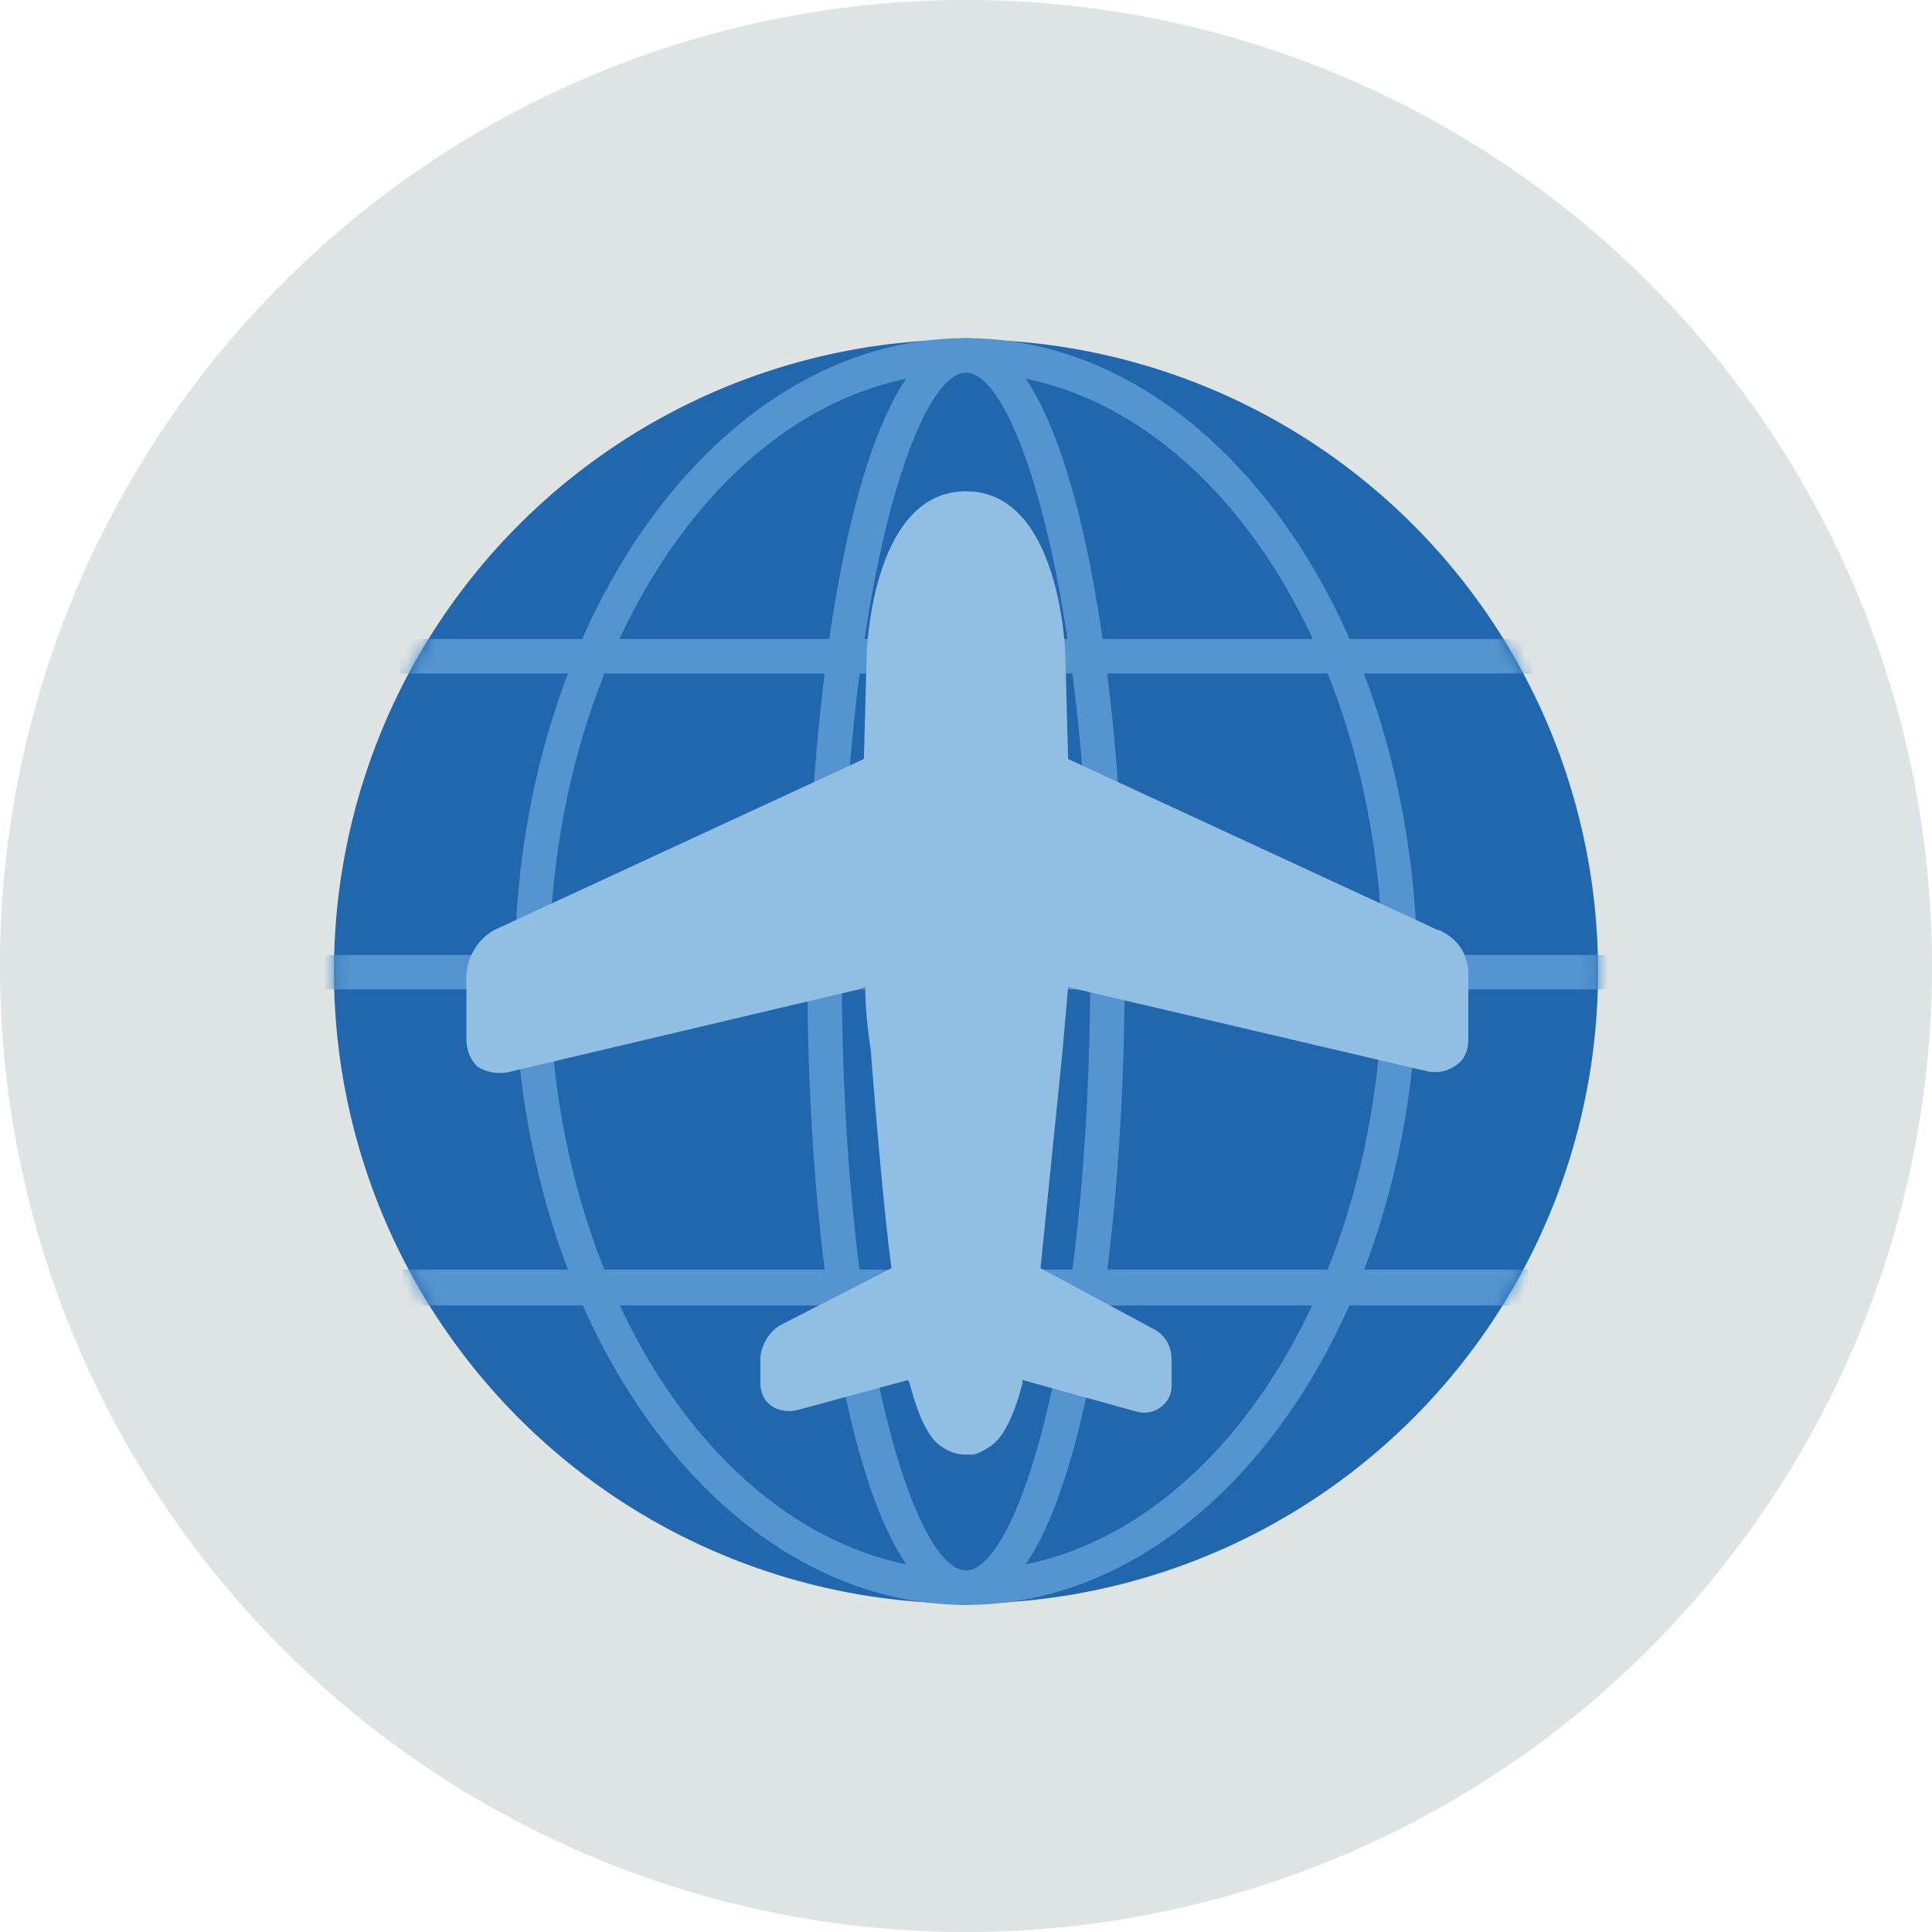
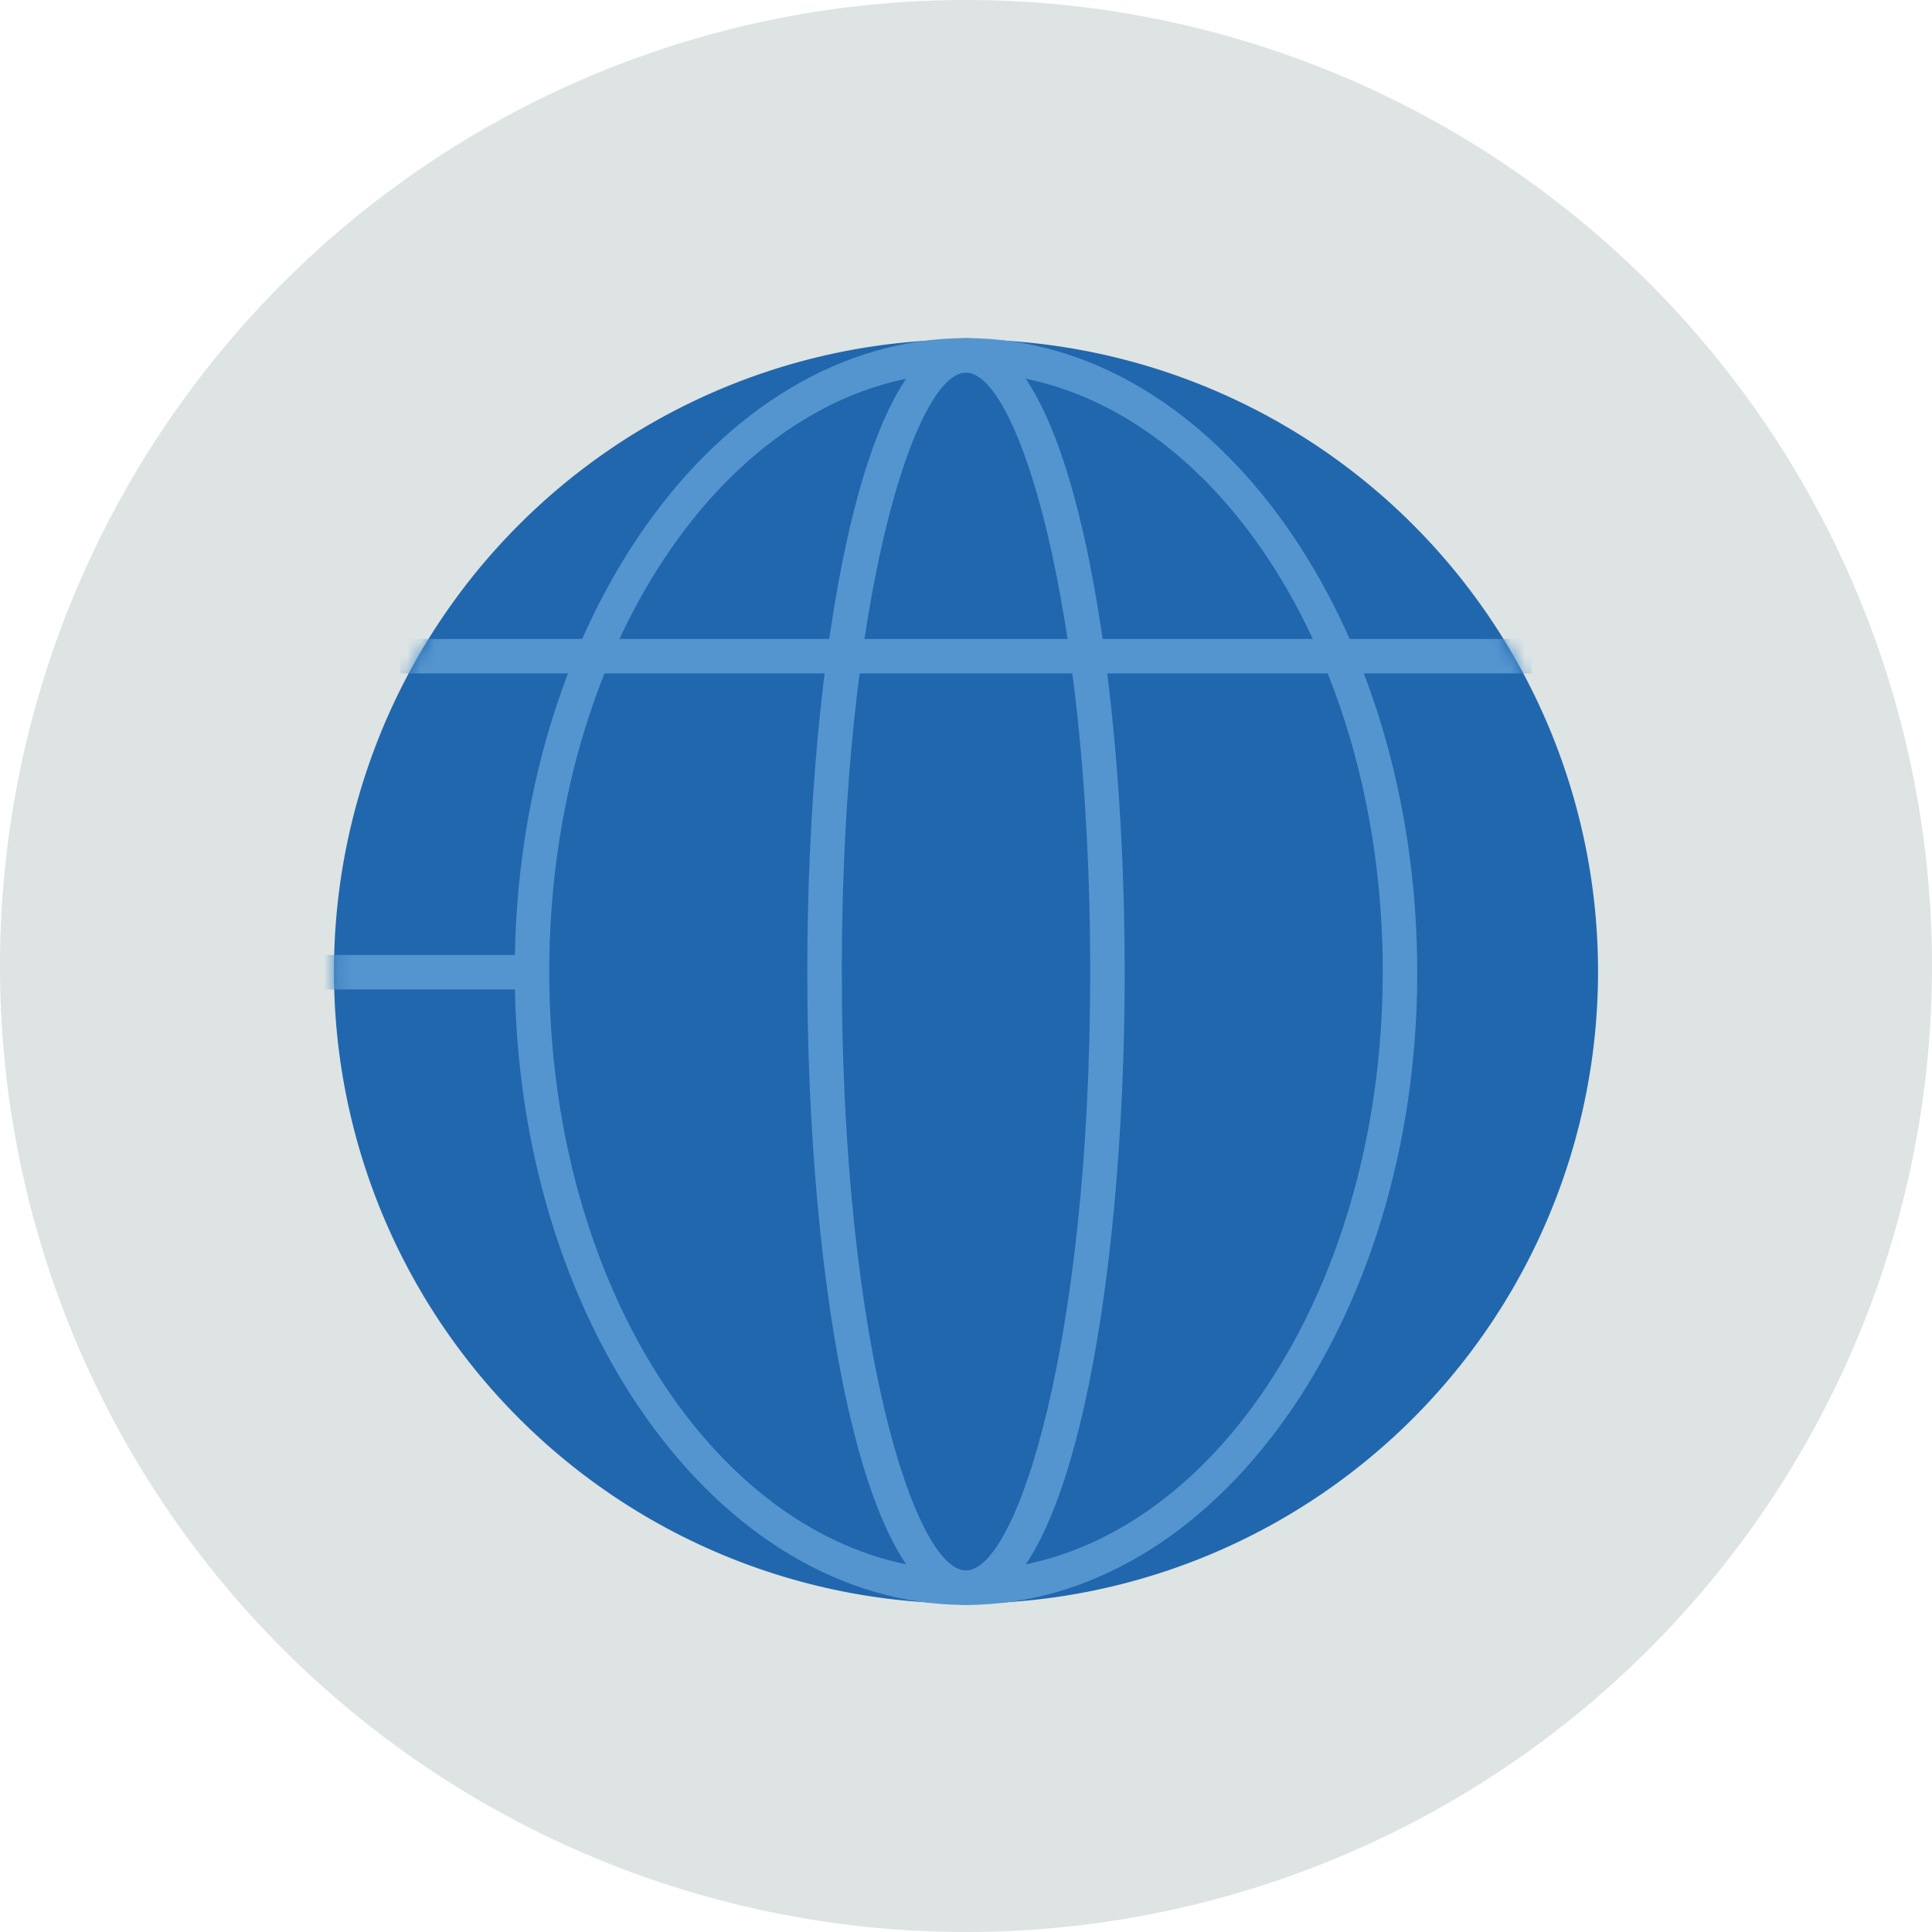
<svg xmlns="http://www.w3.org/2000/svg" width="140" height="140" fill="none">
  <g clip-path="url(#a)">
    <path fill="#dde4e3" fill-rule="evenodd" d="M140 70A70 70 0 1 1 0 70a70 70 0 0 1 140 0" clip-rule="evenodd" />
    <path fill="#2167ae" fill-rule="evenodd" d="M115.8 70.4a45.8 45.8 0 1 0-91.6 0 45.8 45.8 0 0 0 91.6 0" clip-rule="evenodd" />
    <path fill="#5495cf" fill-rule="evenodd" d="M70 27c-3.7 0-9 16.5-9 43.4 0 27 5.3 43.4 9 43.4s9-16.5 9-43.4S73.7 27 70 27m0 89.3c-7.5 0-11.5-23-11.5-45.9s4-45.9 11.5-45.9 11.5 23.1 11.5 46c0 22.7-4 45.8-11.5 45.8" clip-rule="evenodd" />
    <path fill="#5495cf" fill-rule="evenodd" d="M70 27c-16.7 0-30.2 19.5-30.2 43.4 0 24 13.5 43.4 30.2 43.4s30.2-19.4 30.2-43.4S86.7 27 70 27m0 89.3c-18 0-32.7-20.6-32.7-45.9S52 24.5 70 24.5s32.7 20.6 32.7 46c0 25.2-14.7 45.8-32.7 45.8" clip-rule="evenodd" />
    <mask id="b" width="92" height="93" x="24" y="24" maskUnits="userSpaceOnUse" style="mask-type:alpha">
      <path fill="#5495cf" d="M24.2 70.4a45.8 45.8 0 1 0 91.6 0 45.8 45.8 0 0 0-91.6 0" />
    </mask>
    <g mask="url(#b)">
      <path fill="#5495cf" fill-rule="evenodd" d="M29 48.8h82v-2.5H29z" clip-rule="evenodd" />
    </g>
    <mask id="c" width="92" height="93" x="24" y="24" maskUnits="userSpaceOnUse" style="mask-type:alpha">
-       <path fill="#5495cf" d="M24.2 70.4a45.8 45.8 0 1 0 91.6 0 45.8 45.8 0 0 0-91.6 0" />
-     </mask>
+       </mask>
    <g mask="url(#c)">
      <path fill="#5495cf" fill-rule="evenodd" d="M29.2 94.6h81.5V92H29.2z" clip-rule="evenodd" />
    </g>
    <mask id="d" width="92" height="93" x="24" y="24" maskUnits="userSpaceOnUse" style="mask-type:alpha">
      <path fill="#5495cf" d="M24.2 70.4a45.8 45.8 0 1 0 91.6 0 45.8 45.8 0 0 0-91.6 0" />
    </mask>
    <g mask="url(#d)">
      <path fill="#5495cf" fill-rule="evenodd" d="M23.5 71.7h15.2v-2.5H23.5z" clip-rule="evenodd" />
    </g>
    <mask id="e" width="92" height="93" x="24" y="24" maskUnits="userSpaceOnUse" style="mask-type:alpha">
-       <path fill="#5495cf" d="M24.2 70.4a45.8 45.8 0 1 0 91.6 0 45.8 45.8 0 0 0-91.6 0" />
-     </mask>
+       </mask>
    <g fill-rule="evenodd" clip-rule="evenodd" mask="url(#e)">
      <path fill="#5495cf" d="M38.7 71.7h78.6v-2.5H38.7z" />
      <path fill="#91bfe3" d="M104.2 67.4 77.4 55l-.2-7.4c0-.5-.4-12-7.2-12s-7.2 11.5-7.2 12l-.2 7.4-26.8 12.4a4 4 0 0 0-2 3.3v4.6q0 1.2.8 2 1 .6 2.2.4l25.4-6 .5-.2q0 2 .4 4.6c.4 5.2 1 12.1 1.5 15.8l-8 4.1c-.8.4-1.5 1.5-1.5 2.5v1.7q0 1 .7 1.6.8.6 1.9.4l8.1-2.2.1.2q1 3.8 2.3 4.6a3 3 0 0 0 2 .6q.5.1 1.4-.5 1.5-.8 2.5-4.7v-.2l8.3 2.3a2 2 0 0 0 1.8-.4q.7-.6.7-1.5v-1.8q0-1.7-1.5-2.4l-8-4.3L77 76.1l.4-4.6.3.1 25.6 6q1.2.3 2.2-.4.9-.6.9-1.9v-4.6q0-2.3-2.1-3.3" />
    </g>
  </g>
  <defs>
    <clipPath id="a">
      <path fill="#fff" d="M0 0h140v140H0z" />
    </clipPath>
  </defs>
</svg>